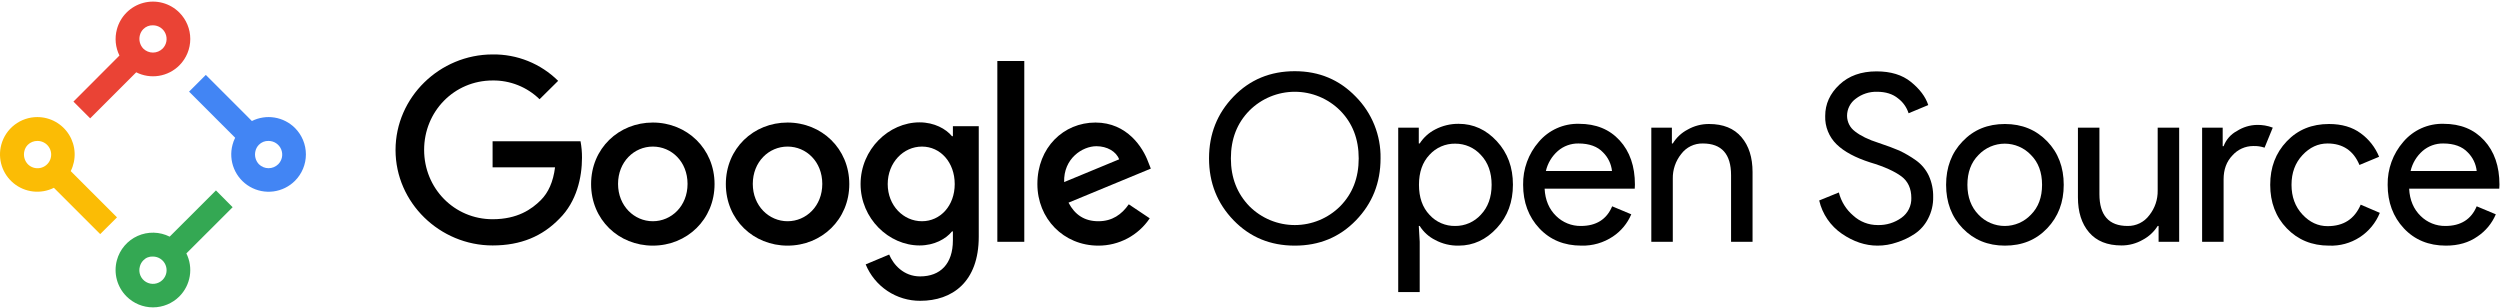
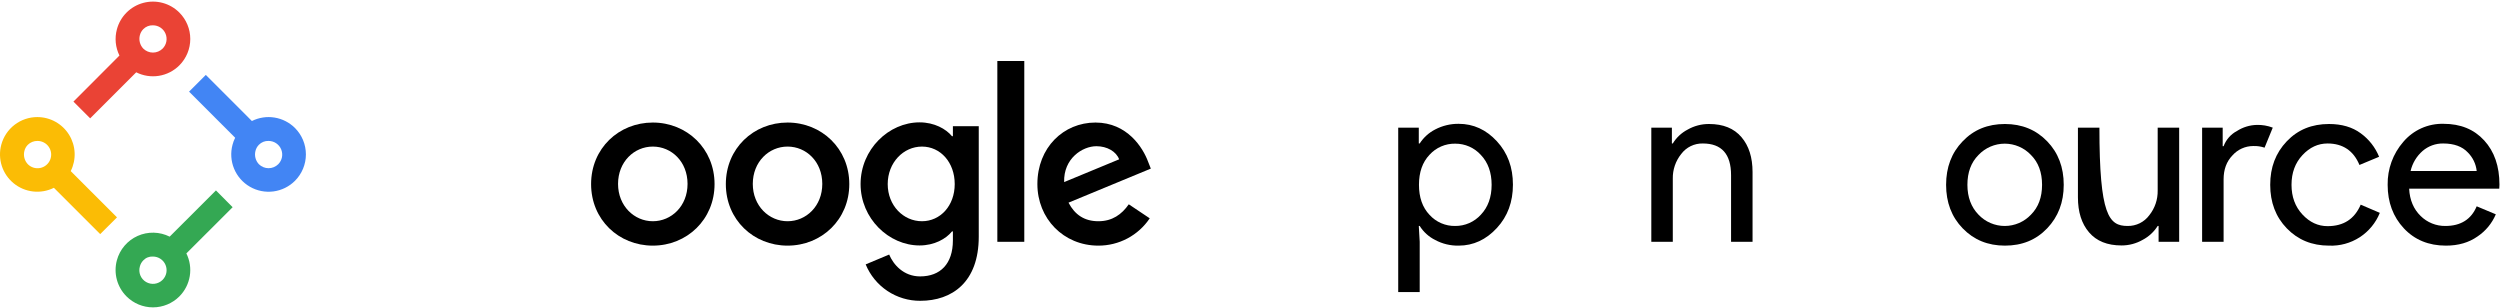
<svg xmlns="http://www.w3.org/2000/svg" width="1373" height="169" viewBox="0 0 1373 169" fill="none">
  <g clip-path="url(#clip0_1102:27267)">
    <path d="M127.76 113.8L118.6 104.58L93.18 129.97C90.462 128.6 87.472 127.854 84.429 127.785C81.386 127.716 78.365 128.326 75.588 129.571C72.81 130.817 70.345 132.665 68.372 134.983C66.398 137.301 64.966 140.029 64.18 142.97C63.244 146.451 63.243 150.118 64.177 153.599C65.111 157.081 66.948 160.255 69.5 162.8C73.348 166.642 78.563 168.8 84 168.8C89.438 168.8 94.653 166.642 98.5 162.8C101.532 159.76 103.534 155.846 104.225 151.609C104.916 147.372 104.26 143.025 102.35 139.18L127.76 113.8ZM89.3 153.7C88.132 154.872 86.608 155.624 84.966 155.837C83.325 156.05 81.659 155.713 80.23 154.878C78.801 154.044 77.689 152.759 77.068 151.225C76.448 149.69 76.353 147.993 76.8 146.4C77.108 145.113 77.765 143.936 78.7 143C79.373 142.279 80.198 141.717 81.114 141.354C82.031 140.991 83.016 140.836 84 140.9C85.483 140.901 86.931 141.342 88.164 142.166C89.396 142.99 90.356 144.161 90.923 145.531C91.49 146.9 91.639 148.407 91.35 149.861C91.061 151.315 90.348 152.651 89.3 153.7Z" fill="#34A853" />
    <path d="M162 70.3C158.957 67.26 155.035 65.253 150.789 64.564C146.543 63.875 142.188 64.538 138.34 66.46L113.03 41.14L103.83 50.33L129.15 75.65C128.526 76.876 128.04 78.167 127.7 79.5C126.532 83.859 126.834 88.483 128.561 92.652C130.289 96.822 133.343 100.305 137.252 102.562C141.161 104.818 145.705 105.722 150.18 105.132C154.654 104.542 158.809 102.492 162 99.3C165.842 95.452 168 90.237 168 84.8C168 79.362 165.842 74.147 162 70.3ZM152.8 90.2C151.389 91.595 149.484 92.377 147.5 92.377C145.516 92.377 143.611 91.595 142.2 90.2C141.291 89.244 140.64 88.072 140.308 86.795C139.975 85.518 139.973 84.178 140.3 82.9C140.608 81.613 141.265 80.436 142.2 79.5C142.887 78.798 143.713 78.248 144.627 77.886C145.54 77.524 146.519 77.359 147.5 77.4C148.982 77.401 150.431 77.842 151.663 78.666C152.896 79.49 153.856 80.661 154.423 82.031C154.99 83.4 155.139 84.907 154.85 86.361C154.561 87.815 153.848 89.151 152.8 90.2Z" fill="#4285F4" />
    <path d="M98.5 6.9C95.956 4.352 92.786 2.519 89.308 1.586C85.831 0.653 82.168 0.653 78.691 1.586C75.213 2.519 72.043 4.351 69.499 6.899C66.955 9.447 65.127 12.621 64.2 16.1C62.898 20.91 63.396 26.03 65.6 30.5L40.33 55.8L49.52 65L74.81 39.71C78.657 41.649 83.018 42.324 87.272 41.64C91.525 40.956 95.455 38.947 98.5 35.9C102.342 32.053 104.5 26.837 104.5 21.4C104.5 15.963 102.342 10.747 98.5 6.9ZM89.3 26.7C87.889 28.095 85.984 28.877 84 28.877C82.016 28.877 80.112 28.095 78.7 26.7C77.791 25.744 77.14 24.572 76.808 23.295C76.475 22.018 76.473 20.678 76.8 19.4C77.108 18.113 77.765 16.936 78.7 16C79.387 15.298 80.213 14.748 81.127 14.386C82.04 14.024 83.019 13.859 84 13.9C85.483 13.901 86.931 14.342 88.163 15.166C89.396 15.99 90.356 17.161 90.923 18.531C91.49 19.9 91.639 21.407 91.35 22.861C91.061 24.315 90.348 25.651 89.3 26.7Z" fill="#EA4335" />
    <path d="M64.25 119.38L38.84 93.97C40.403 90.844 41.141 87.37 40.984 83.879C40.827 80.387 39.78 76.994 37.943 74.021C36.105 71.048 33.538 68.594 30.485 66.893C27.432 65.192 23.995 64.299 20.5 64.3C15.985 64.295 11.596 65.784 8.015 68.533C4.434 71.282 1.862 75.137 0.7 79.5C-0.326 83.308 -0.229 87.332 0.979 91.087C2.186 94.842 4.453 98.168 7.506 100.665C10.558 103.162 14.268 104.724 18.187 105.163C22.107 105.602 26.07 104.9 29.6 103.14L55.03 128.57L64.25 119.38ZM15.3 90.2C14.391 89.243 13.739 88.072 13.407 86.795C13.075 85.518 13.072 84.178 13.4 82.9C13.707 81.613 14.365 80.436 15.3 79.5C16 78.817 16.83 78.279 17.739 77.919C18.649 77.558 19.621 77.382 20.6 77.4C21.834 77.399 23.049 77.702 24.137 78.283C25.226 78.864 26.154 79.704 26.84 80.73C27.526 81.755 27.949 82.934 28.07 84.162C28.191 85.39 28.008 86.629 27.536 87.769C27.064 88.909 26.318 89.915 25.364 90.698C24.41 91.48 23.278 92.016 22.068 92.256C20.857 92.496 19.607 92.435 18.426 92.076C17.245 91.717 16.172 91.073 15.3 90.2Z" fill="#FBBC05" />
-     <path d="M744.7 121C735.7 130.3 724.5 134.9 711.1 134.9C697.7 134.9 686.5 130.3 677.5 121C668.5 111.7 664 100.4 664 87C664 73.6 668.5 62.3 677.5 53C686.5 43.7 697.7 39.1 711.1 39.1C724.5 39.1 735.6 43.8 744.6 53.1C749.015 57.557 752.493 62.852 754.828 68.675C757.164 74.497 758.311 80.728 758.2 87C758.2 100.4 753.7 111.7 744.7 121ZM686.2 113.3C692.809 119.895 701.764 123.599 711.1 123.599C720.437 123.599 729.392 119.895 736 113.3C742.8 106.4 746.2 97.7 746.2 87C746.2 76.3 742.8 67.6 736 60.7C729.392 54.105 720.437 50.401 711.1 50.401C701.764 50.401 692.809 54.105 686.2 60.7C679.4 67.6 676 76.3 676 87C676 97.7 679.5 106.4 686.2 113.3Z" fill="black" />
    <path d="M801.1 134.9C796.606 134.991 792.163 133.923 788.2 131.8C784.717 130.058 781.777 127.395 779.7 124.1H779.2L779.7 132.8V160.4H767.9V70.1H779.2V78.8H779.7C781.806 75.529 784.738 72.873 788.2 71.1C792.18 69.022 796.611 67.958 801.1 68C809.2 68 816.2 71.2 822.1 77.6C828 84 830.9 91.9 830.9 101.4C830.9 110.9 828 118.8 822.1 125.2C816.2 131.6 809.2 134.9 801.1 134.9ZM799.2 124.1C801.855 124.12 804.484 123.578 806.914 122.509C809.344 121.441 811.521 119.87 813.3 117.9C817.2 113.8 819.2 108.3 819.2 101.5C819.2 94.7 817.2 89.2 813.3 85.1C811.521 83.13 809.344 81.559 806.914 80.491C804.484 79.422 801.855 78.88 799.2 78.9C796.551 78.851 793.922 79.37 791.49 80.423C789.058 81.475 786.879 83.036 785.1 85C781.2 89.1 779.3 94.6 779.3 101.5C779.3 108.4 781.2 113.9 785.1 118C786.879 119.964 789.058 121.525 791.49 122.577C793.922 123.63 796.551 124.149 799.2 124.1Z" fill="black" />
-     <path d="M868.501 134.9C859.001 134.9 851.3 131.7 845.4 125.4C839.5 119.1 836.501 111.1 836.501 101.5C836.348 92.84 839.413 84.432 845.1 77.9C847.808 74.701 851.2 72.151 855.025 70.437C858.85 68.724 863.011 67.891 867.2 68C876.5 68 883.901 71 889.501 77.1C895.101 83.2 897.9 91.3 897.9 101.4L897.801 103.6H848.301C848.601 109.9 850.8 114.9 854.6 118.6C856.39 120.372 858.513 121.771 860.848 122.715C863.183 123.66 865.682 124.13 868.2 124.1C876.6 124.1 882.4 120.5 885.4 113.3L895.9 117.7C893.801 122.668 890.289 126.91 885.801 129.9C880.691 133.319 874.646 135.066 868.501 134.9ZM885.301 93.9C884.894 90.036 883.163 86.432 880.4 83.7C877.4 80.5 872.9 78.8 866.9 78.8C862.758 78.735 858.737 80.194 855.6 82.9C852.299 85.782 849.99 89.631 849.001 93.9H885.301Z" fill="black" />
    <path d="M918.2 70.1V78.8H918.7C920.655 75.574 923.456 72.945 926.8 71.2C930.39 69.141 934.462 68.072 938.6 68.1C946.4 68.1 952.3 70.5 956.4 75.3C960.5 80.1 962.5 86.5 962.5 94.5V132.8H950.7V96.2C950.7 84.6 945.5 78.8 935.2 78.8C932.898 78.745 930.615 79.243 928.545 80.252C926.474 81.262 924.676 82.752 923.3 84.6C920.239 88.425 918.612 93.201 918.7 98.1V132.8H906.9V70.1H918.2Z" fill="black" />
-     <path d="M1031.1 134.9C1024.4 134.9 1017.9 132.7 1011.6 128.4C1005.29 124.081 1000.83 117.55 999.101 110.1L1009.9 105.7C1011.14 110.657 1013.9 115.1 1017.8 118.4C1021.45 121.762 1026.24 123.619 1031.2 123.6C1035.89 123.749 1040.5 122.343 1044.3 119.6C1046.03 118.369 1047.43 116.729 1048.37 114.828C1049.31 112.926 1049.77 110.821 1049.7 108.7C1049.7 103.6 1047.9 99.6 1044.3 96.9C1040.7 94.2 1034.9 91.5 1027.1 89.2C1019 86.6 1012.8 83.3 1008.7 79.3C1006.62 77.285 1004.98 74.855 1003.9 72.168C1002.81 69.481 1002.3 66.596 1002.4 63.7C1002.4 57.1 1005 51.4 1010.2 46.5C1015.4 41.6 1022.2 39.2 1030.6 39.2C1038.4 39.2 1044.7 41.1 1049.5 45C1054.3 48.9 1057.5 53.1 1059 57.7L1048.2 62.2C1047.18 58.978 1045.19 56.149 1042.5 54.1C1039.5 51.6 1035.6 50.4 1030.8 50.4C1026.61 50.307 1022.52 51.648 1019.2 54.2C1017.71 55.273 1016.5 56.686 1015.67 58.32C1014.83 59.955 1014.4 61.765 1014.4 63.6C1014.41 65.279 1014.81 66.933 1015.57 68.427C1016.34 69.921 1017.44 71.214 1018.8 72.2C1021.7 74.5 1026.1 76.7 1031.8 78.5C1036.3 80 1040.1 81.4 1043.1 82.7C1046.32 84.22 1049.4 86.028 1052.3 88.1C1055.31 90.255 1057.72 93.147 1059.3 96.5C1060.96 100.174 1061.78 104.17 1061.7 108.2C1061.78 112.339 1060.82 116.432 1058.9 120.1C1057.22 123.446 1054.7 126.304 1051.6 128.4C1048.57 130.422 1045.27 132.004 1041.8 133.1C1038.36 134.304 1034.74 134.912 1031.1 134.9Z" fill="black" />
    <path d="M1077.9 77.6C1084 71.2 1091.7 68.1 1101.1 68.1C1110.5 68.1 1118.2 71.3 1124.3 77.6C1130.4 83.9 1133.4 91.9 1133.4 101.5C1133.4 111.1 1130.4 119 1124.3 125.4C1118.2 131.8 1110.5 134.9 1101.1 134.9C1091.7 134.9 1084 131.7 1077.9 125.4C1071.8 119.1 1068.8 111.1 1068.8 101.5C1068.8 91.9 1071.8 83.9 1077.9 77.6ZM1086.6 117.9C1088.45 119.858 1090.69 121.419 1093.16 122.485C1095.64 123.551 1098.3 124.101 1101 124.101C1103.7 124.101 1106.36 123.551 1108.84 122.485C1111.32 121.419 1113.55 119.858 1115.4 117.9C1119.5 113.8 1121.5 108.3 1121.5 101.5C1121.5 94.7 1119.5 89.2 1115.4 85.1C1113.55 83.141 1111.32 81.581 1108.84 80.515C1106.36 79.449 1103.7 78.899 1101 78.899C1098.3 78.899 1095.64 79.449 1093.16 80.515C1090.69 81.581 1088.45 83.141 1086.6 85.1C1082.5 89.2 1080.5 94.7 1080.5 101.5C1080.5 108.3 1082.6 113.8 1086.6 117.9Z" fill="black" />
-     <path d="M1196.8 132.8H1185.5V124.1H1185C1182.98 127.307 1180.15 129.928 1176.8 131.7C1173.27 133.733 1169.27 134.802 1165.2 134.8C1157.3 134.8 1151.4 132.4 1147.3 127.6C1143.2 122.8 1141.2 116.4 1141.2 108.4V70.1H1153V106.6C1153 118.3 1158.2 124.1 1168.5 124.1C1170.81 124.136 1173.1 123.619 1175.17 122.593C1177.24 121.566 1179.03 120.06 1180.4 118.2C1183.48 114.343 1185.1 109.531 1185 104.6V70.1H1196.8V132.8Z" fill="black" />
+     <path d="M1196.8 132.8H1185.5V124.1H1185C1182.98 127.307 1180.15 129.928 1176.8 131.7C1173.27 133.733 1169.27 134.802 1165.2 134.8C1157.3 134.8 1151.4 132.4 1147.3 127.6C1143.2 122.8 1141.2 116.4 1141.2 108.4V70.1H1153C1153 118.3 1158.2 124.1 1168.5 124.1C1170.81 124.136 1173.1 123.619 1175.17 122.593C1177.24 121.566 1179.03 120.06 1180.4 118.2C1183.48 114.343 1185.1 109.531 1185 104.6V70.1H1196.8V132.8Z" fill="black" />
    <path d="M1221.2 132.8H1209.4V70.1H1220.7V80.3H1221.2C1222.55 76.685 1225.18 73.695 1228.6 71.9C1231.83 69.839 1235.57 68.698 1239.4 68.6C1242.4 68.515 1245.39 69.025 1248.2 70.1L1243.7 81.1C1241.67 80.418 1239.54 80.113 1237.4 80.2C1235.26 80.211 1233.15 80.67 1231.21 81.549C1229.26 82.428 1227.52 83.706 1226.1 85.3C1222.8 88.7 1221.2 93.1 1221.2 98.5V132.8Z" fill="black" />
    <path d="M1279.1 134.9C1269.7 134.9 1262 131.7 1255.9 125.4C1249.8 119.1 1246.8 111.1 1246.8 101.5C1246.8 91.9 1249.8 84 1255.9 77.6C1262 71.2 1269.7 68.1 1279.1 68.1C1286.1 68.1 1291.9 69.8 1296.5 73.2C1301.01 76.466 1304.51 80.936 1306.6 86.1L1295.8 90.6C1292.6 82.8 1286.7 78.8 1278.3 78.8C1273.1 78.8 1268.5 80.9 1264.5 85.2C1260.5 89.5 1258.5 94.9 1258.5 101.5C1258.5 108.1 1260.5 113.5 1264.5 117.8C1268.5 122.1 1273.1 124.2 1278.3 124.2C1287.1 124.2 1293.1 120.3 1296.5 112.4L1307 116.9C1304.78 122.414 1300.9 127.106 1295.91 130.329C1290.91 133.552 1285.04 135.149 1279.1 134.9Z" fill="black" />
    <path d="M1343.3 134.9C1333.8 134.9 1326.1 131.7 1320.2 125.4C1314.3 119.1 1311.3 111.1 1311.3 101.5C1311.15 92.84 1314.21 84.432 1319.9 77.9C1322.61 74.701 1326 72.151 1329.82 70.437C1333.65 68.724 1337.81 67.891 1342 68C1351.3 68 1358.7 71 1364.3 77.1C1369.9 83.2 1372.7 91.3 1372.7 101.4L1372.6 103.6H1323.1C1323.4 109.9 1325.6 114.9 1329.4 118.6C1331.19 120.372 1333.31 121.771 1335.65 122.715C1337.98 123.66 1340.48 124.13 1343 124.1C1351.4 124.1 1357.2 120.5 1360.2 113.3L1370.7 117.7C1368.6 122.668 1365.09 126.91 1360.6 129.9C1355.9 133.2 1350.2 134.9 1343.3 134.9ZM1360.2 93.9C1359.79 90.036 1358.06 86.432 1355.3 83.7C1352.3 80.5 1347.8 78.8 1341.8 78.8C1337.66 78.735 1333.64 80.194 1330.5 82.9C1327.2 85.782 1324.89 89.631 1323.9 93.9H1360.2Z" fill="black" />
-     <path d="M217.23 82.4C217.23 53.4 241.53 29.9 270.53 29.9C277.194 29.802 283.81 31.034 289.991 33.524C296.172 36.014 301.795 39.711 306.53 44.4L296.33 54.5C292.92 51.168 288.886 48.543 284.458 46.776C280.031 45.008 275.297 44.133 270.53 44.2C249.43 44.2 232.93 61.2 232.93 82.3C232.93 103.4 249.43 120.4 270.53 120.4C284.23 120.4 292.03 114.9 297.03 109.9C301.13 105.8 303.83 99.9 304.83 91.9H270.53V77.6H318.83C319.381 80.568 319.649 83.581 319.63 86.6C319.63 97.4 316.73 110.7 307.23 120.1C297.93 129.7 286.13 134.8 270.53 134.8C241.53 134.8 217.23 111.3 217.23 82.4Z" fill="black" />
    <path d="M358.531 67.3C339.831 67.3 324.631 81.5 324.631 101.1C324.631 120.7 339.831 134.9 358.531 134.9C377.231 134.9 392.431 120.6 392.431 101.1C392.431 81.6 377.231 67.3 358.531 67.3ZM358.531 121.5C348.331 121.5 339.431 113.1 339.431 101C339.431 88.9 348.231 80.5 358.531 80.5C368.831 80.5 377.601 88.8 377.601 101C377.601 113.2 368.731 121.5 358.531 121.5Z" fill="black" />
    <path d="M432.531 67.3C413.831 67.3 398.631 81.5 398.631 101.1C398.631 120.7 413.831 134.9 432.531 134.9C451.231 134.9 466.431 120.6 466.431 101.1C466.431 81.6 451.231 67.3 432.531 67.3ZM432.531 121.5C422.331 121.5 413.431 113.1 413.431 101C413.431 88.9 422.231 80.5 432.531 80.5C442.831 80.5 451.601 88.8 451.601 101C451.601 113.2 442.731 121.5 432.531 121.5Z" fill="black" />
    <path d="M523.331 69.3V74.8H522.831C519.531 70.8 513.131 67.2 505.031 67.2C488.131 67.2 472.631 82 472.631 101.1C472.631 120 488.131 134.8 505.031 134.8C513.131 134.8 519.531 131.2 522.831 127.1H523.331V132C523.331 144.9 516.431 151.8 505.331 151.8C496.231 151.8 490.631 145.3 488.331 139.8L475.431 145.2C477.866 151.146 482.024 156.227 487.37 159.791C492.716 163.355 499.006 165.239 505.431 165.2C522.831 165.2 537.531 155 537.531 130V69.3H523.331ZM506.331 121.5C496.131 121.5 487.531 112.9 487.531 101.1C487.531 89.3 496.131 80.5 506.331 80.5C516.531 80.5 524.331 89.2 524.331 101.1C524.331 113 516.431 121.5 506.331 121.5Z" fill="black" />
    <path d="M562.54 33.5H547.74V132.8H562.54V33.5Z" fill="black" />
    <path d="M603.23 121.5C595.63 121.5 590.33 118 586.83 111.3L632.03 92.6L630.53 88.8C627.73 81.2 619.13 67.3 601.63 67.3C584.13 67.3 569.73 81 569.73 101.1C569.73 120 584.03 134.9 603.23 134.9C608.803 134.915 614.292 133.553 619.212 130.936C624.131 128.32 628.328 124.529 631.43 119.9L619.93 112.2C616.03 117.8 610.83 121.5 603.23 121.5ZM602.13 80.3C608.03 80.3 613.03 83.2 614.63 87.5L584.43 100C584.03 87 594.53 80.3 602.13 80.3Z" fill="black" />
  </g>
  <defs>
    <clipPath id="clip0_1102:27267">
      <rect width="1372.7" height="167.9" fill="white" transform="translate(0 0.9)" />
    </clipPath>
  </defs>
</svg>